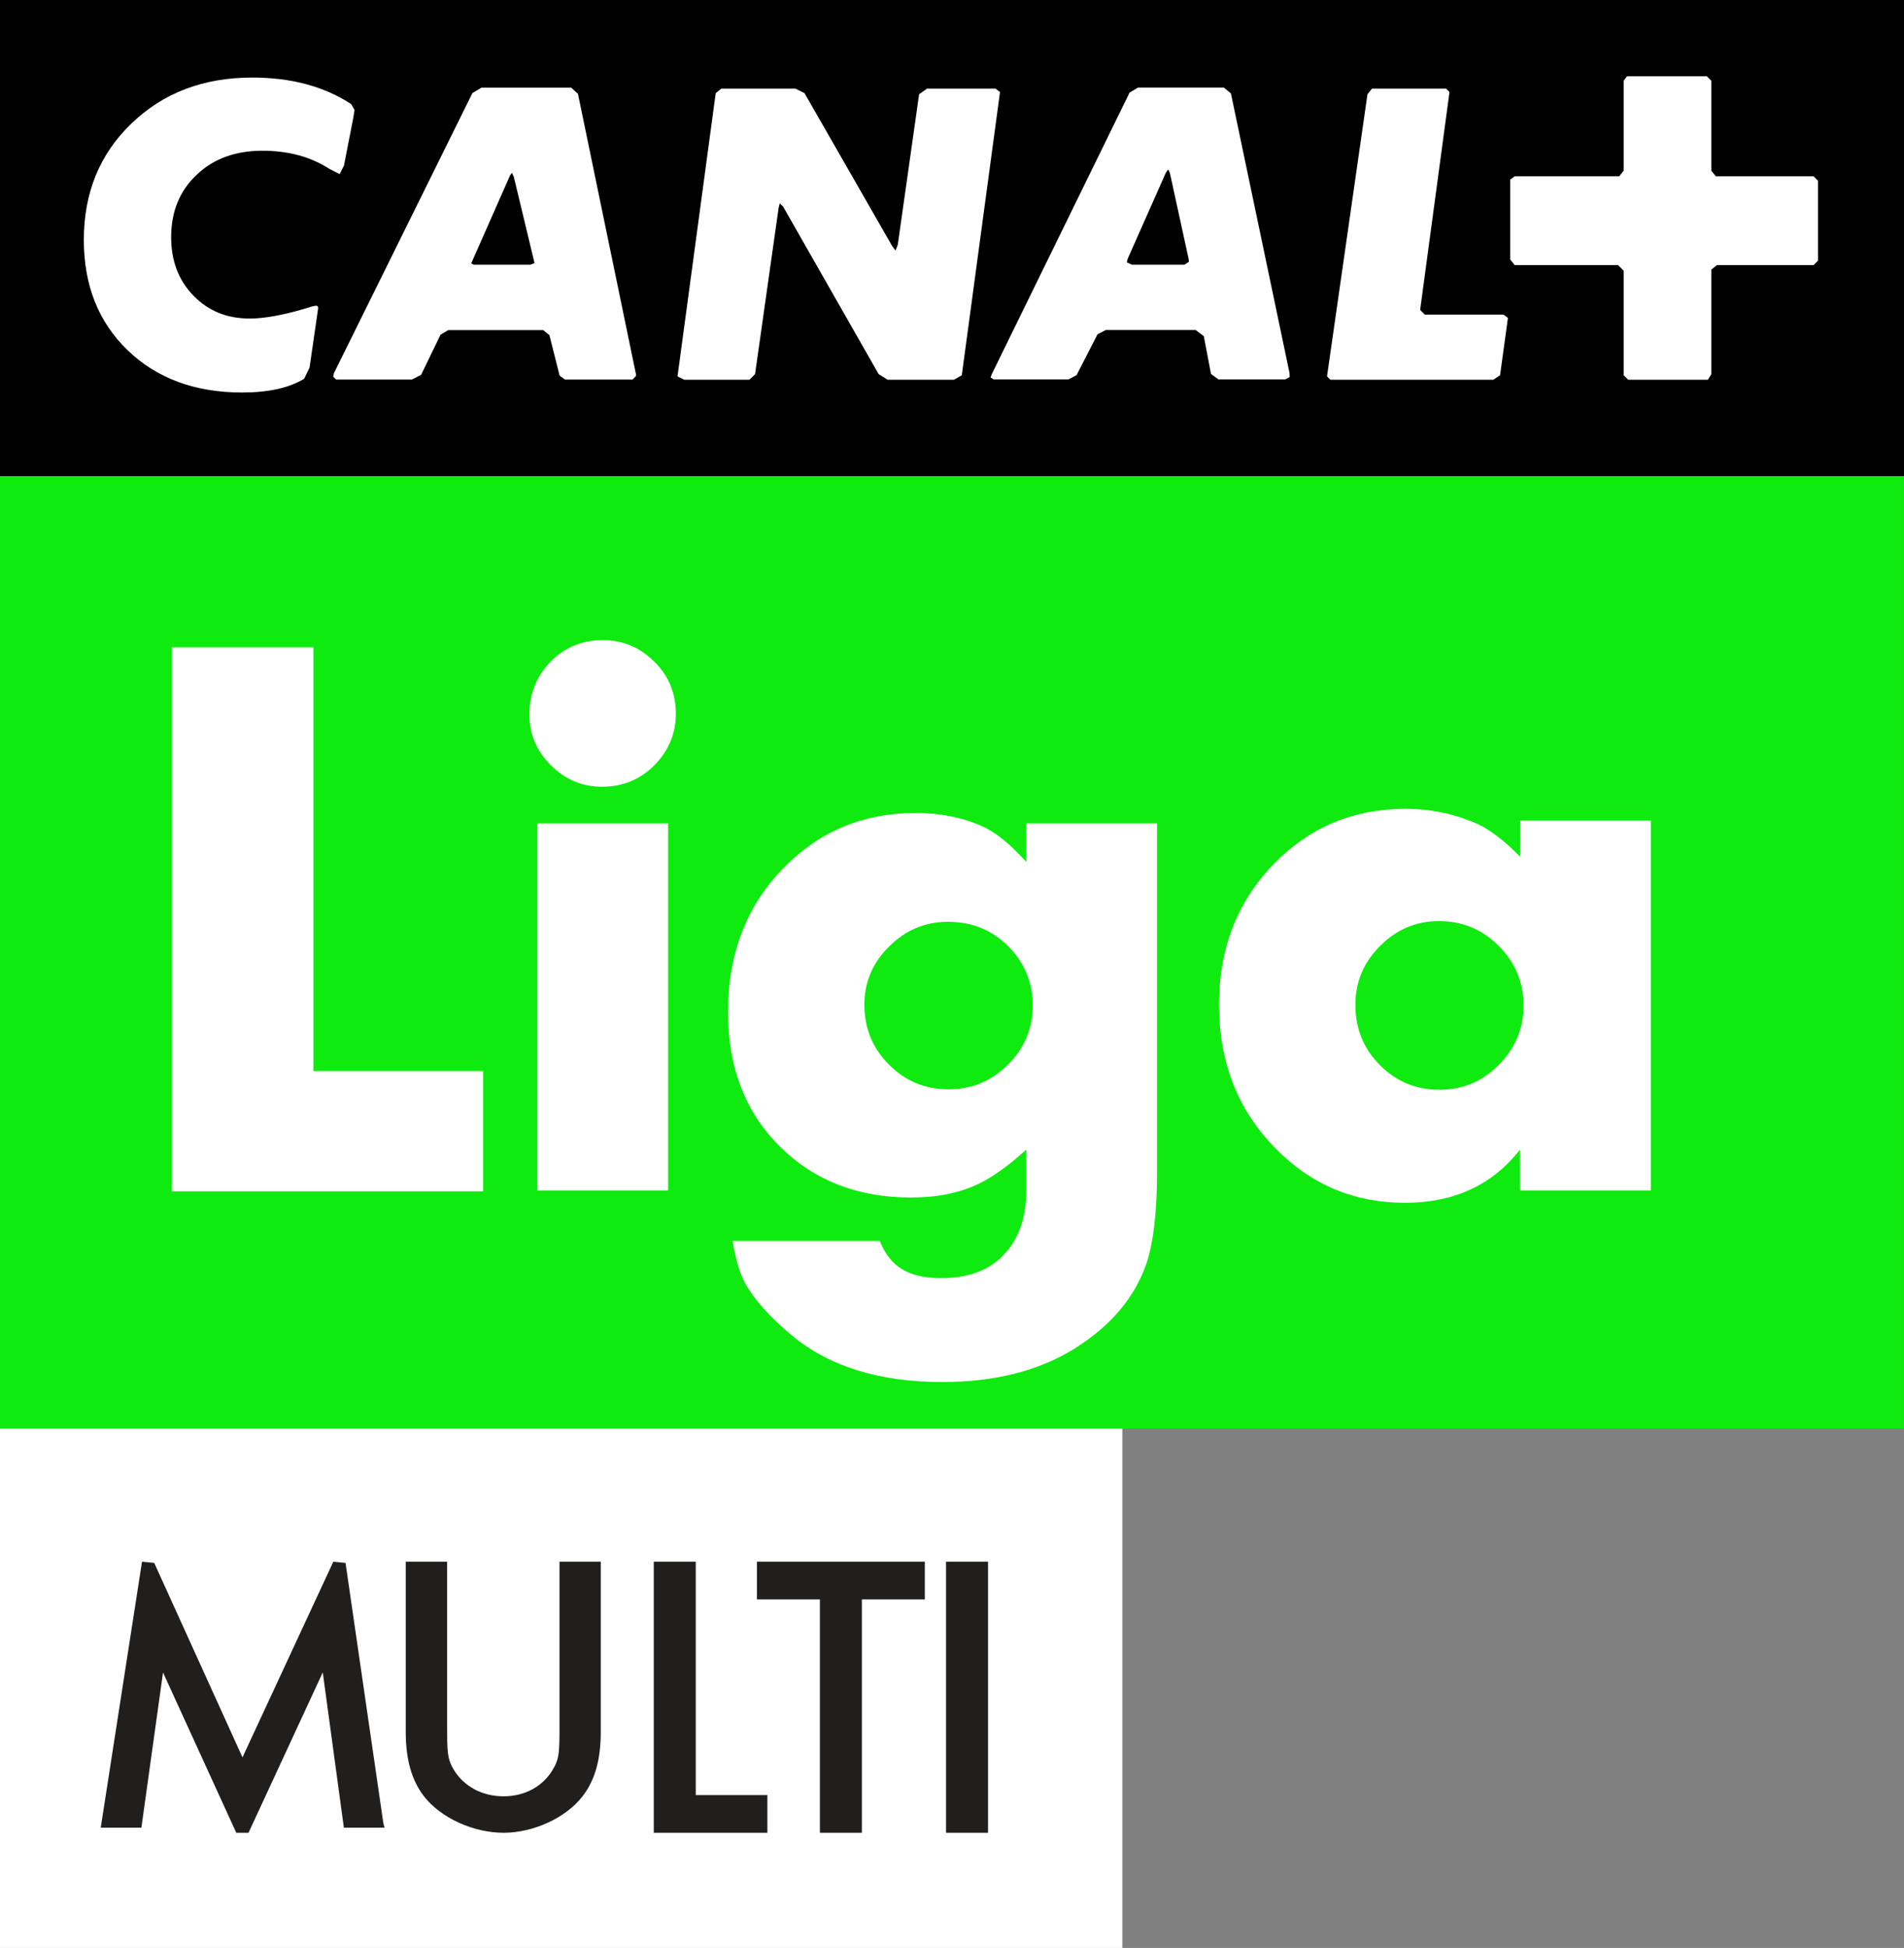
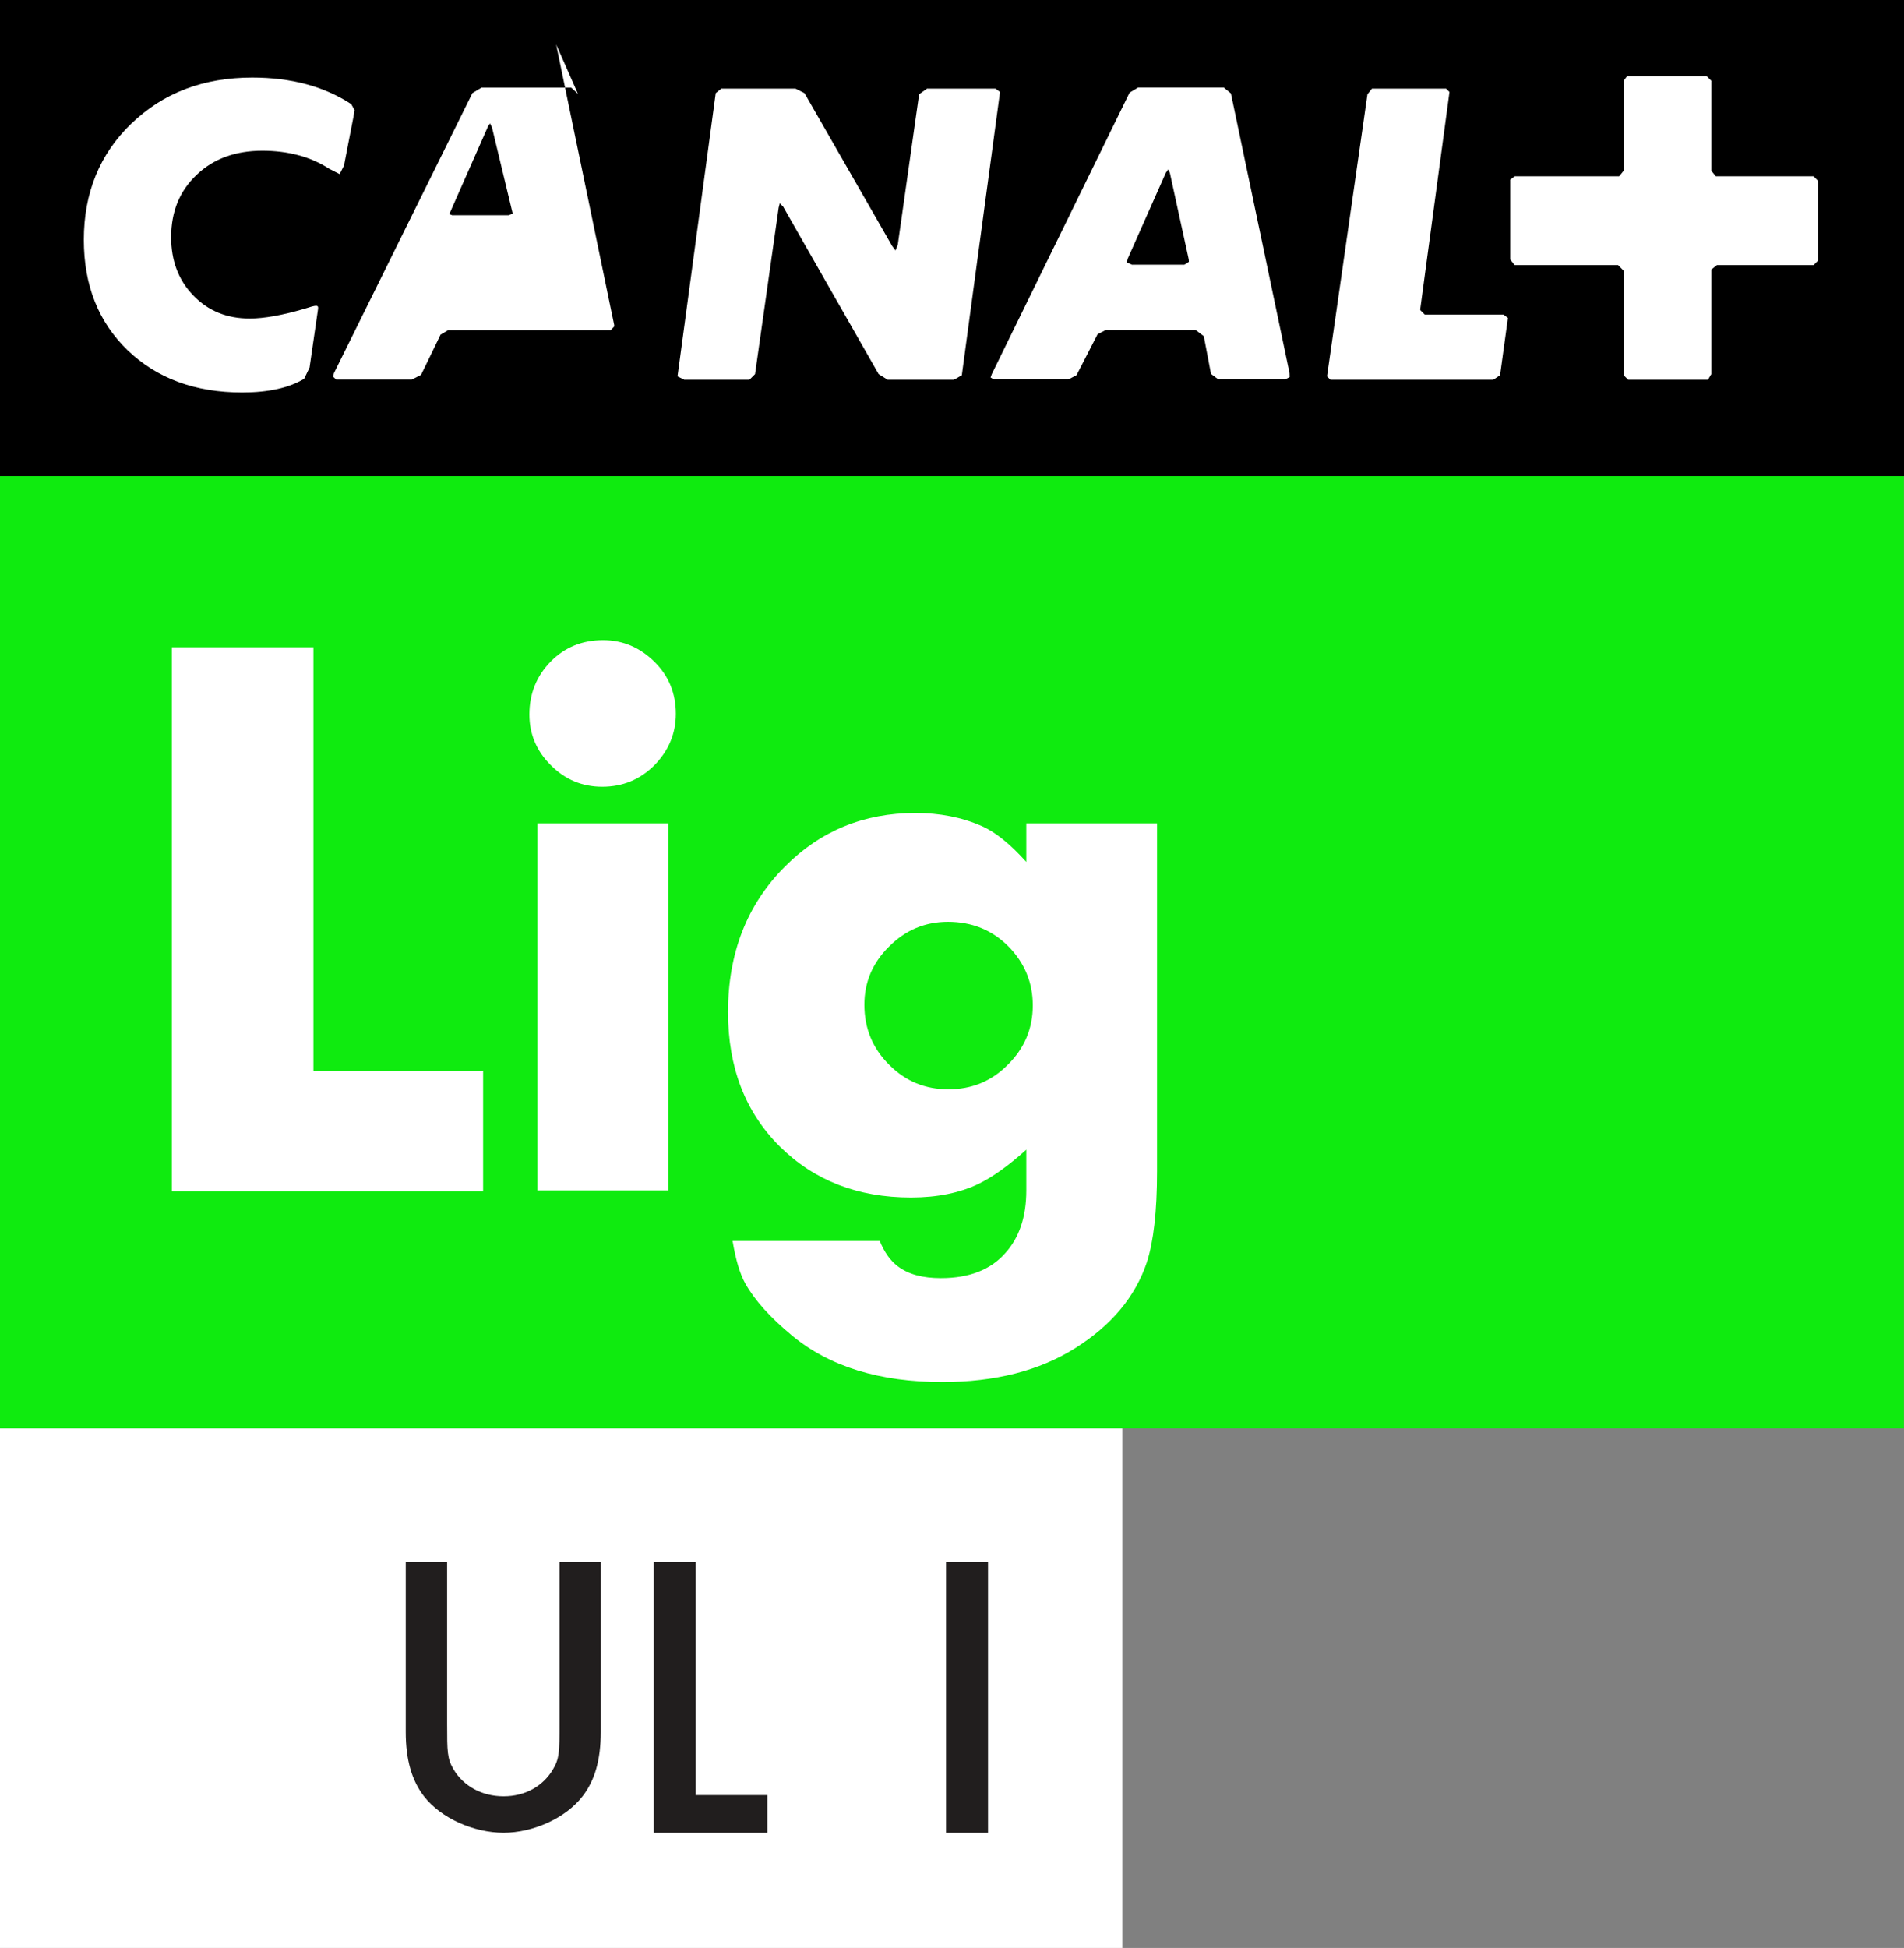
<svg xmlns="http://www.w3.org/2000/svg" height="613.67" width="600" version="1.1" viewBox="0 0 158.75 162.366">
  <rect x="0" y="0" width="158.75" height="162.366" fill="#808080" stroke="none" />
  <g transform="translate(423.62 -54.655)">
    <rect height="43.301" width="93.576" y="173.72" x="-423.62" fill="#fff" />
    <g fill="#211e1e">
-       <path d="m-391.66 206.6-3.15-21.67-1.02-0.1-8.04 17.31 0.97 0.1-7.86-17.31-1.02-0.1-3.44 22.16h3.39l2.04-14.64h-1.02l6.89 15.07h1.02l6.98-15.07h-1.02l1.99 14.64h3.39z" />
      <path d="m-373.53 199.02v-14.19h-3.44v13.53c0 2.28 0 2.88-0.56 3.8-0.81 1.36-2.28 2.22-4.1 2.22-1.83 0-3.34-0.86-4.16-2.22-0.55-0.92-0.55-1.52-0.55-3.8v-13.53h-3.45v14.19c0 2.33 0.51 4.05 1.52 5.36 1.42 1.83 4.16 3.04 6.64 3.04 2.43 0 5.17-1.21 6.58-3.04 1.02-1.31 1.52-3.03 1.52-5.36z" />
-       <path d="m-346.51 187.51v-2.68h-14v3.14h5.25v19.45h3.5v-19.45h5.25z" />
      <path d="m-341.24 207.01v-22.18h-3.5v22.59h3.5z" />
      <path d="m-359.64 207.01v-2.73h-5.97v-19.45h-3.5v22.59h9.47z" />
    </g>
    <rect height="79.38" width="158.74" y="94.34" x="-423.62" stroke-width=".397" fill="#0feb0f" />
    <rect height="39.685" width="158.75" y="54.655" x="-423.62" stroke-width=".397" />
    <g fill="#fff">
      <path stroke-width=".397" d="m-394.15 64.398 0.09-0.58-0.28-0.488c-2.25-1.471-4.99-2.211-8.25-2.211-4.07 0-7.42 1.275-10.07 3.832-2.65 2.539-3.97 5.781-3.97 9.697 0 3.784 1.22 6.857 3.65 9.199 2.43 2.344 5.62 3.524 9.55 3.524 2.19 0 3.91-0.384 5.17-1.143l0.45-0.937 0.71-4.891c0.04-0.366-0.16-0.319-1.13-0.009-1.85 0.543-3.38 0.815-4.57 0.815-1.9 0-3.47-0.637-4.7-1.921-1.24-1.274-1.85-2.895-1.85-4.862 0-2.118 0.7-3.851 2.12-5.19 1.39-1.34 3.23-2.015 5.48-2.015 2.15 0 4.02 0.497 5.57 1.499l0.88 0.45 0.36-0.712 0.79-4.057" />
-       <path stroke-width=".397" d="m-375.43 62.478-0.56-0.515h-7.49l-0.75 0.449-11.55 23.355-0.06 0.291 0.25 0.236h6.3l0.78-0.394 1.62-3.345 0.64-0.383h7.92l0.52 0.42 0.85 3.374 0.45 0.328h5.63l0.29-0.302v-0.121l-4.84-23.393m-3.97 14.24h-4.7l-0.23-0.094 0.08-0.196 3.15-7.139 0.16-0.225 0.16 0.328 1.66 6.904 0.07 0.291-0.35 0.131" />
+       <path stroke-width=".397" d="m-375.43 62.478-0.56-0.515h-7.49l-0.75 0.449-11.55 23.355-0.06 0.291 0.25 0.236h6.3l0.78-0.394 1.62-3.345 0.64-0.383h7.92h5.63l0.29-0.302v-0.121l-4.84-23.393m-3.97 14.24h-4.7l-0.23-0.094 0.08-0.196 3.15-7.139 0.16-0.225 0.16 0.328 1.66 6.904 0.07 0.291-0.35 0.131" />
      <polyline clip-path="url(#SVGID_1656_)" transform="matrix(9.369 0 0 9.369 -5031.3 -1238)" points="497.83 141.32 497.89 141.35 498.47 141.35 498.52 141.3 498.73 139.82 498.74 139.78 498.77 139.81 499.62 141.3 499.7 141.35 500.29 141.35 500.36 141.31 500.7 138.79 500.66 138.76 500.05 138.76 499.98 138.81 499.79 140.15 499.77 140.2 499.74 140.16 498.96 138.8 498.88 138.76 498.22 138.76 498.17 138.8 497.83 141.32" />
      <path stroke-width=".397" d="m-316.1 85.759-4.89-23.319-0.59-0.487h-7.15l-0.71 0.422-11.48 23.448-0.11 0.291 0.26 0.169h6.23l0.68-0.357 1.75-3.408 0.69-0.357h7.49l0.68 0.516 0.6 3.146 0.62 0.46h5.55l0.39-0.195-0.01-0.329m-8.41-9.266-0.36 0.225h-4.38l-0.42-0.197 0.07-0.29 3.18-7.167 0.2-0.29 0.14 0.29 1.55 7.101 0.03 0.169v0.159z" />
      <polyline clip-path="url(#SVGID_1656_)" transform="matrix(9.369 0 0 9.369 -5031.3 -1238)" points="504.01 138.76 503.97 138.81 503.61 141.32 503.64 141.35 505.09 141.35 505.15 141.31 505.22 140.8 505.18 140.77 504.48 140.77 504.44 140.73 504.44 140.72 504.7 138.79 504.67 138.76 504.01 138.76" />
      <polyline clip-path="url(#SVGID_1656_)" transform="matrix(9.369 0 0 9.369 -5031.3 -1238)" points="507.03 140.37 507.08 140.33 507.94 140.33 507.98 140.29 507.98 139.58 507.94 139.54 507.07 139.54 507.03 139.49 507.03 138.69 506.99 138.65 506.28 138.65 506.25 138.69 506.25 139.49 506.21 139.54 505.28 139.54 505.24 139.57 505.24 140.28 505.28 140.33 506.2 140.33 506.25 140.38 506.25 141.31 506.29 141.35 507 141.35 507.03 141.3 507.03 140.37" />
      <polyline clip-path="url(#SVGID_1656_)" transform="matrix(9.369 0 0 9.369 -5031.3 -1238)" points="494.59 143.73 494.59 147.5 496.1 147.5 496.1 148.57 493.33 148.57 493.33 143.73 494.59 143.73" />
      <g stroke-width=".397">
        <path d="m-378.81 123.28h10.9v30.6h-10.9zm5.47-15.27c1.65 0 3.09 0.61 4.31 1.83 1.18 1.18 1.76 2.62 1.76 4.31 0 1.63-0.59 3.05-1.76 4.26-1.21 1.22-2.66 1.82-4.38 1.82-1.67 0-3.11-0.6-4.31-1.82-1.18-1.18-1.76-2.59-1.76-4.2 0-1.73 0.59-3.21 1.79-4.43 1.17-1.18 2.62-1.77 4.35-1.77z" />
        <path d="m-344.58 131.49c-1.91 0-3.55 0.69-4.92 2.07-1.36 1.34-2.05 2.95-2.05 4.84 0 1.99 0.7 3.66 2.08 5.02 1.36 1.36 2.99 2.03 4.92 2.03 1.96 0 3.61-0.68 4.97-2.06 1.37-1.35 2.07-3 2.07-4.93 0-1.91-0.68-3.55-2.04-4.93-1.36-1.36-3.04-2.04-5.03-2.04m17.43-8.21v29.03c0 3.31-0.29 5.83-0.85 7.56-0.96 2.87-2.95 5.26-6.01 7.18-2.97 1.86-6.66 2.8-11.04 2.8-5.22 0-9.4-1.28-12.53-3.87-1.81-1.5-3.11-2.94-3.9-4.34-0.45-0.81-0.8-1.99-1.06-3.55h12.27c0.39 0.95 0.89 1.65 1.49 2.1 0.88 0.68 2.08 1 3.61 1 2.35 0 4.14-0.69 5.37-2.09 1.16-1.28 1.75-3.02 1.75-5.22v-3.4c-1.46 1.32-2.77 2.26-3.95 2.84-1.58 0.76-3.46 1.15-5.66 1.15-4.47 0-8.1-1.43-10.95-4.26-2.88-2.87-4.31-6.6-4.31-11.19 0-4.92 1.58-8.97 4.75-12.14 2.95-2.97 6.58-4.46 10.87-4.46 2.01 0 3.84 0.35 5.49 1.07 1.17 0.5 2.41 1.51 3.76 3.01v-3.22z" />
-         <path d="m-303.65 131.43c-1.89 0-3.53 0.69-4.9 2.07-1.37 1.36-2.06 2.99-2.06 4.9 0 2 0.68 3.67 2.06 5.05 1.36 1.36 3 2.04 4.93 2.04 1.95 0 3.6-0.69 4.96-2.07 1.37-1.38 2.07-3.02 2.07-4.95s-0.69-3.59-2.07-4.97c-1.36-1.37-3.02-2.07-4.99-2.07m6.76-8.39h10.91v30.84h-10.91v-3.4c-2.31 2.96-5.52 4.43-9.58 4.43-4.22 0-7.8-1.49-10.76-4.49-3.17-3.2-4.75-7.21-4.75-12.02 0-4.76 1.57-8.72 4.7-11.87 2.96-2.97 6.57-4.46 10.86-4.46 1.95 0 3.82 0.37 5.61 1.1 1.18 0.46 2.51 1.43 3.93 2.89v-3.02z" />
      </g>
    </g>
  </g>
</svg>